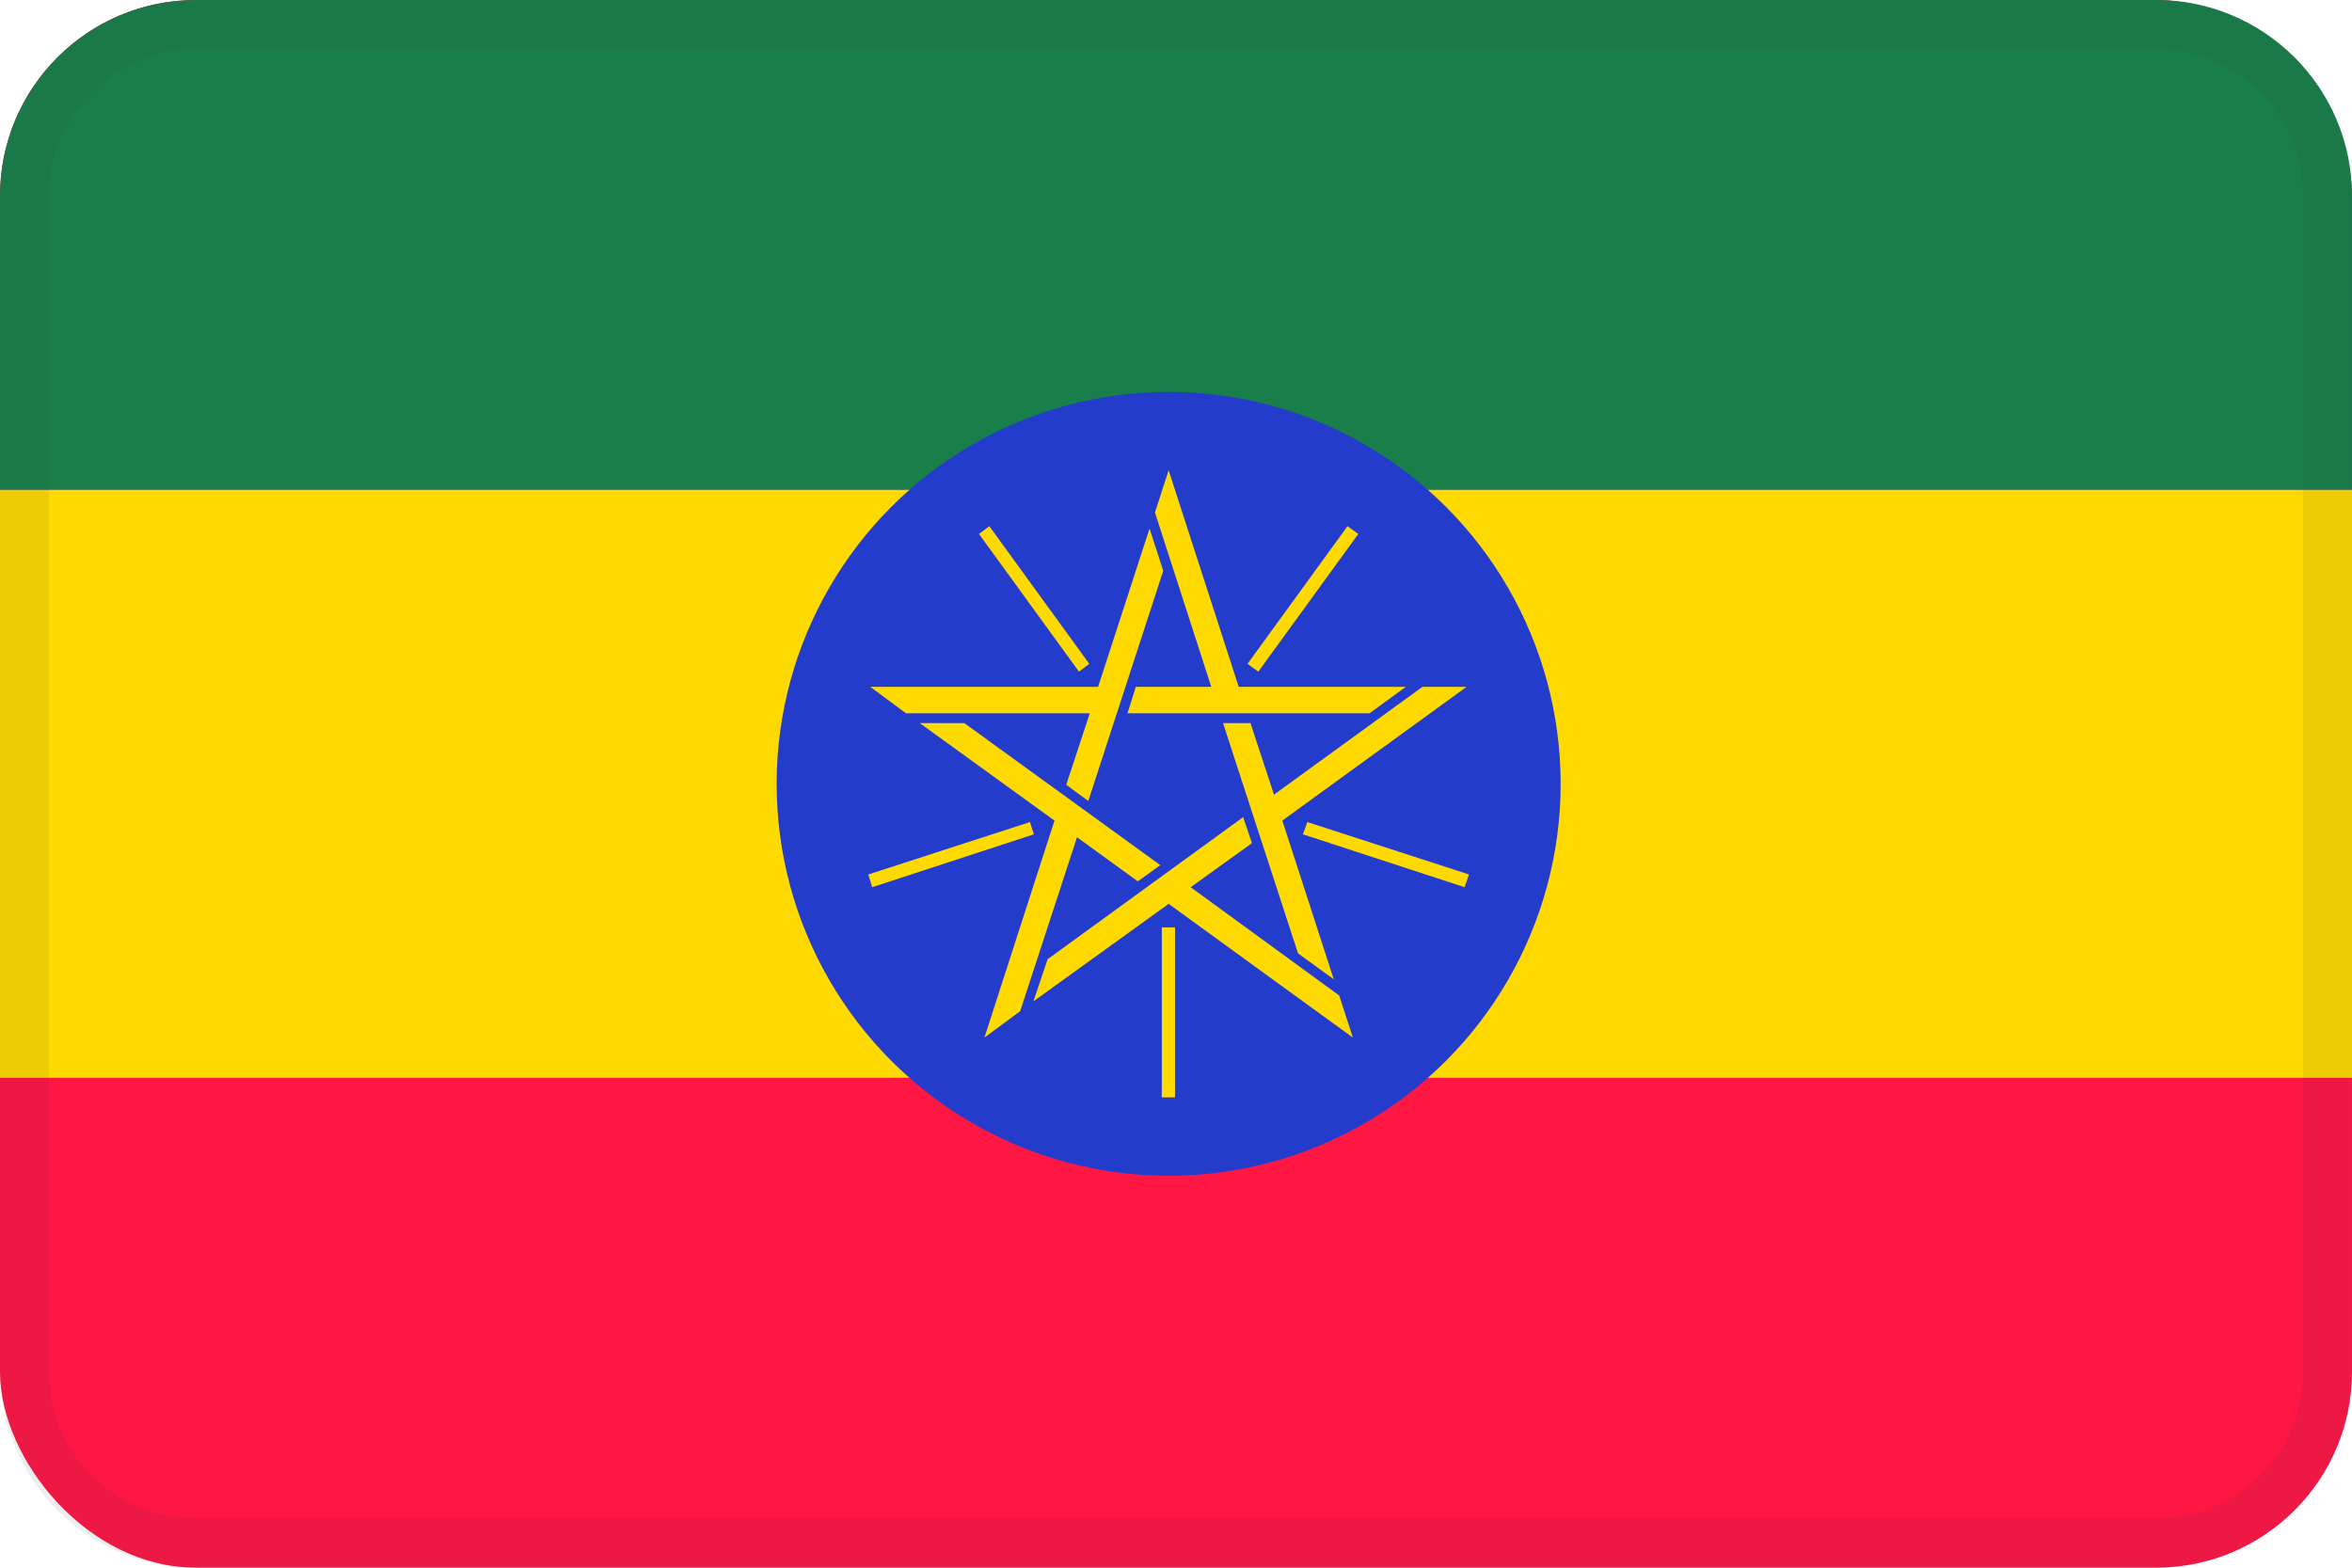
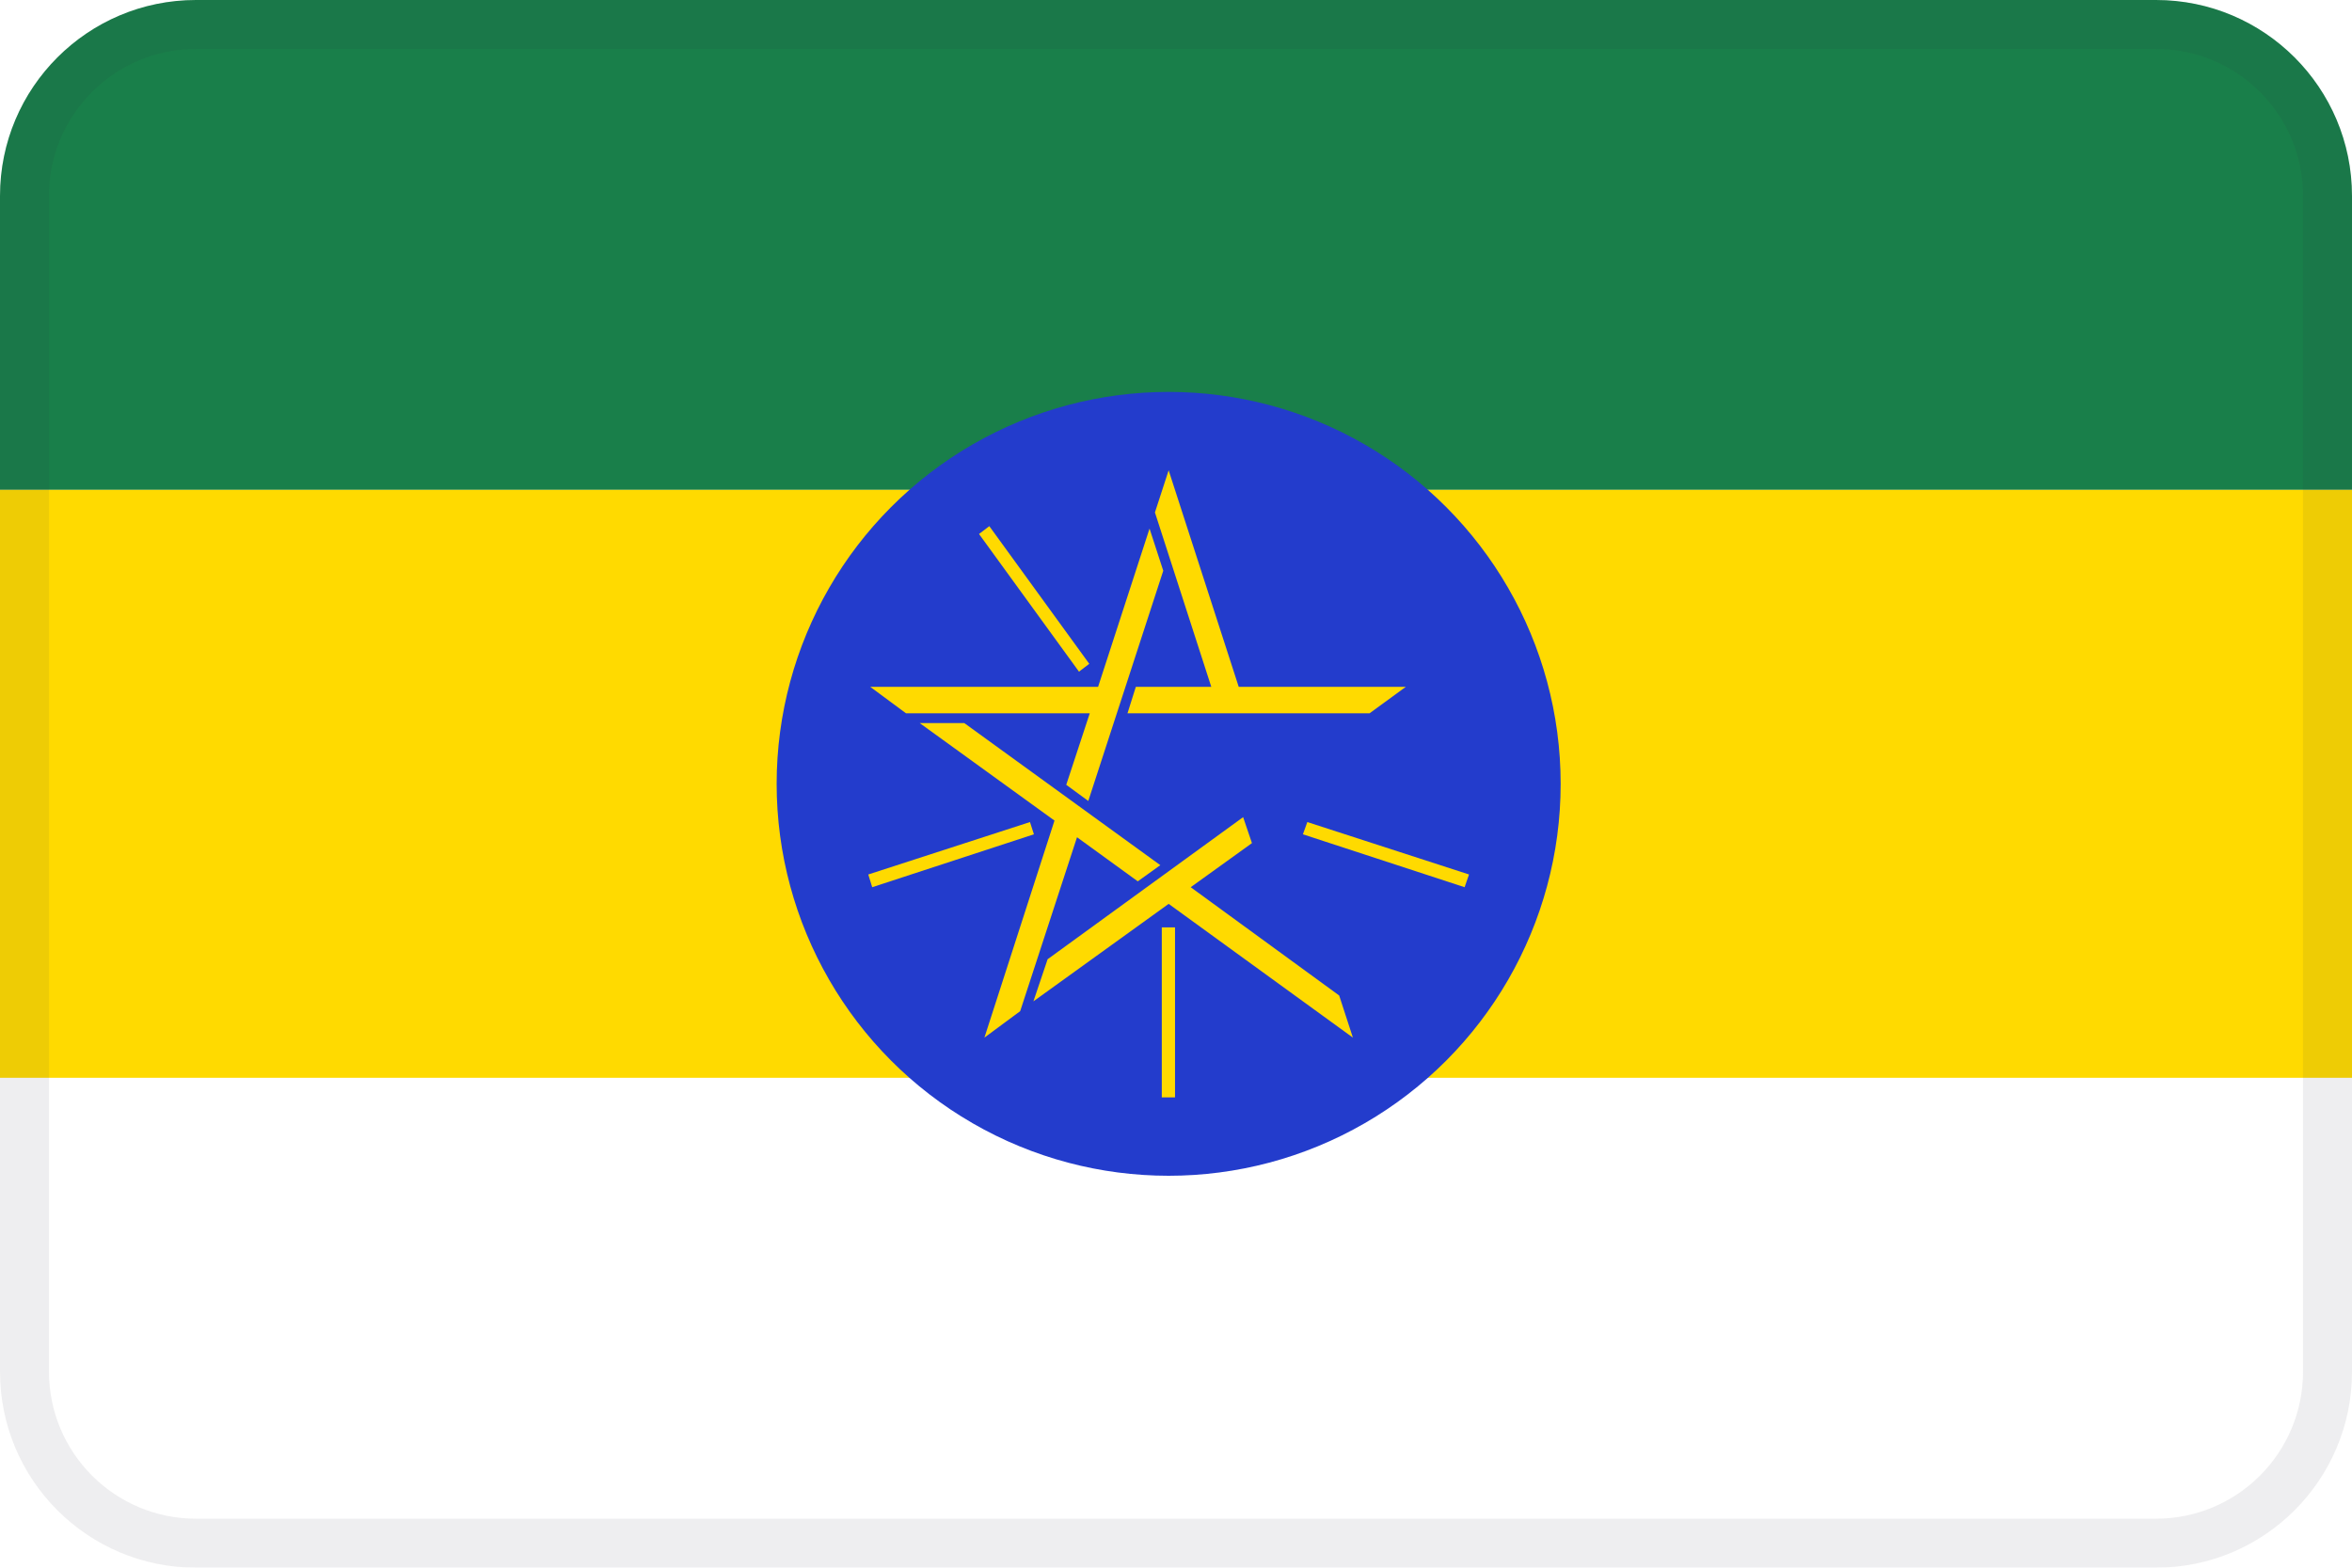
<svg xmlns="http://www.w3.org/2000/svg" viewBox="0 0 48 32">
  <g fill="none" fill-rule="nonzero">
-     <rect width="48" height="32" fill="#FF1744" rx="4" />
    <path fill="#197F4A" d="M4 0h40c2.209 0 4 1.791 4 4v6H0V4c0-2.209 1.791-4 4-4z" />
    <path fill="#FFDA00" d="M0 10h48v12H0z" />
    <circle cx="23.85" cy="16" r="8" fill="#233CCC" />
    <path fill="#FFDA00" d="M23.85 9.6l-.28.86 1.15 3.56h-1.54l-.17.54h4.94l.74-.54h-3.41z" />
    <path fill="#000" d="M25.57 13.63l2.04-2.81" />
-     <path fill="#FFDA00" d="M25.68 13.71l2.04-2.81-.22-.16-2.04 2.81M29.93 14.02h-.9L26 16.22l-.48-1.46h-.56l1.53 4.7.73.53-1.05-3.24z" />
    <path fill="#000" d="M26.64 16.91l3.29 1.07" />
    <path fill="#FFDA00" d="M26.59 17.03l3.3 1.08.09-.26-3.3-1.07M27.61 21.18l-.28-.86-3.03-2.21 1.25-.9-.18-.53-3.99 2.9-.29.86 2.76-1.99z" />
    <path fill="#FFDA00" d="M23.71 18.93v3.47h.27v-3.47M20.09 21.18l.73-.54 1.16-3.55 1.24.9.46-.33-4-2.9h-.91l2.75 1.99z" />
    <path fill="#000" d="M21.06 16.91l-3.3 1.07" />
    <path fill="#FFDA00" d="M21.02 16.78l-3.3 1.07.08.26 3.3-1.08M17.76 14.02l.73.54h3.75l-.48 1.46.45.33 1.53-4.7-.28-.86-1.05 3.23z" />
    <path fill="#000" d="M22.12 13.63l-2.04-2.81" />
    <path fill="#FFDA00" d="M22.23 13.55l-2.04-2.81-.21.16 2.04 2.81" />
    <g fill="#2C283A" opacity=".08">
      <path d="M44 1c1.657 0 3 1.343 3 3v24c0 1.657-1.343 3-3 3H4c-1.657 0-3-1.343-3-3V4c0-1.657 1.343-3 3-3h40zm0-1H4C1.791 0 0 1.791 0 4v24c0 2.209 1.791 4 4 4h40c2.209 0 4-1.791 4-4V4c0-2.209-1.791-4-4-4z" />
    </g>
  </g>
</svg>